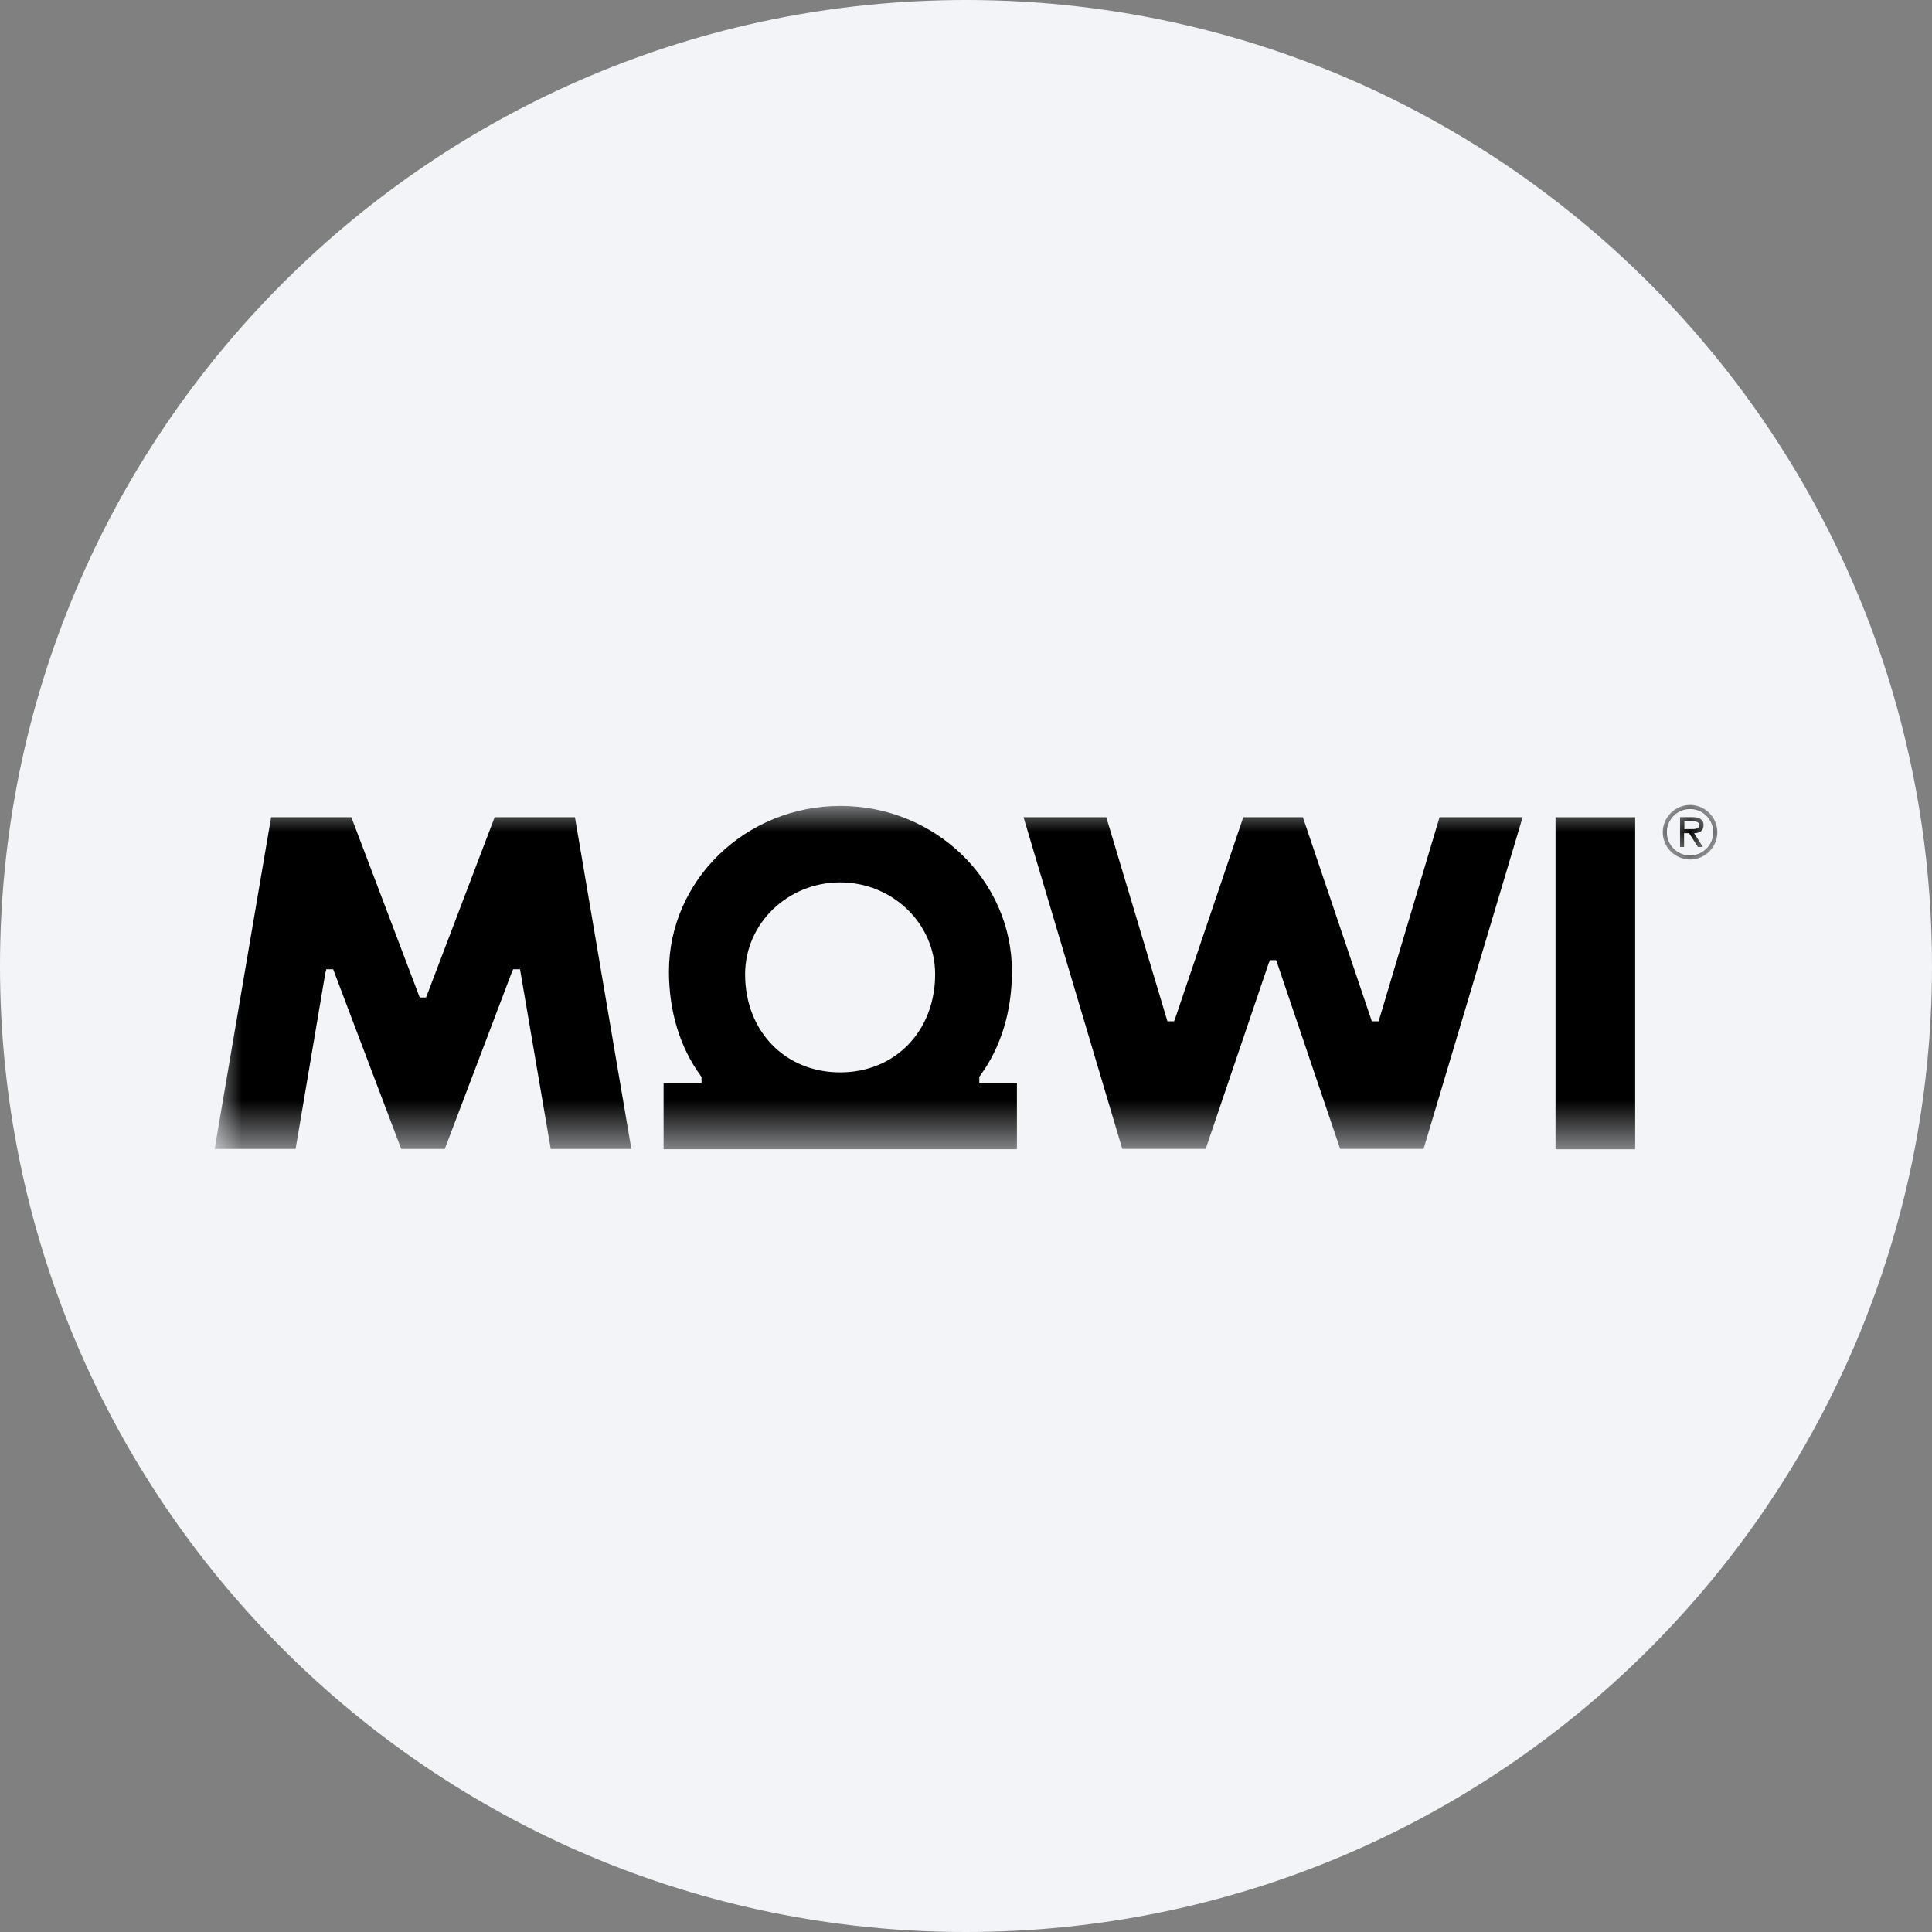
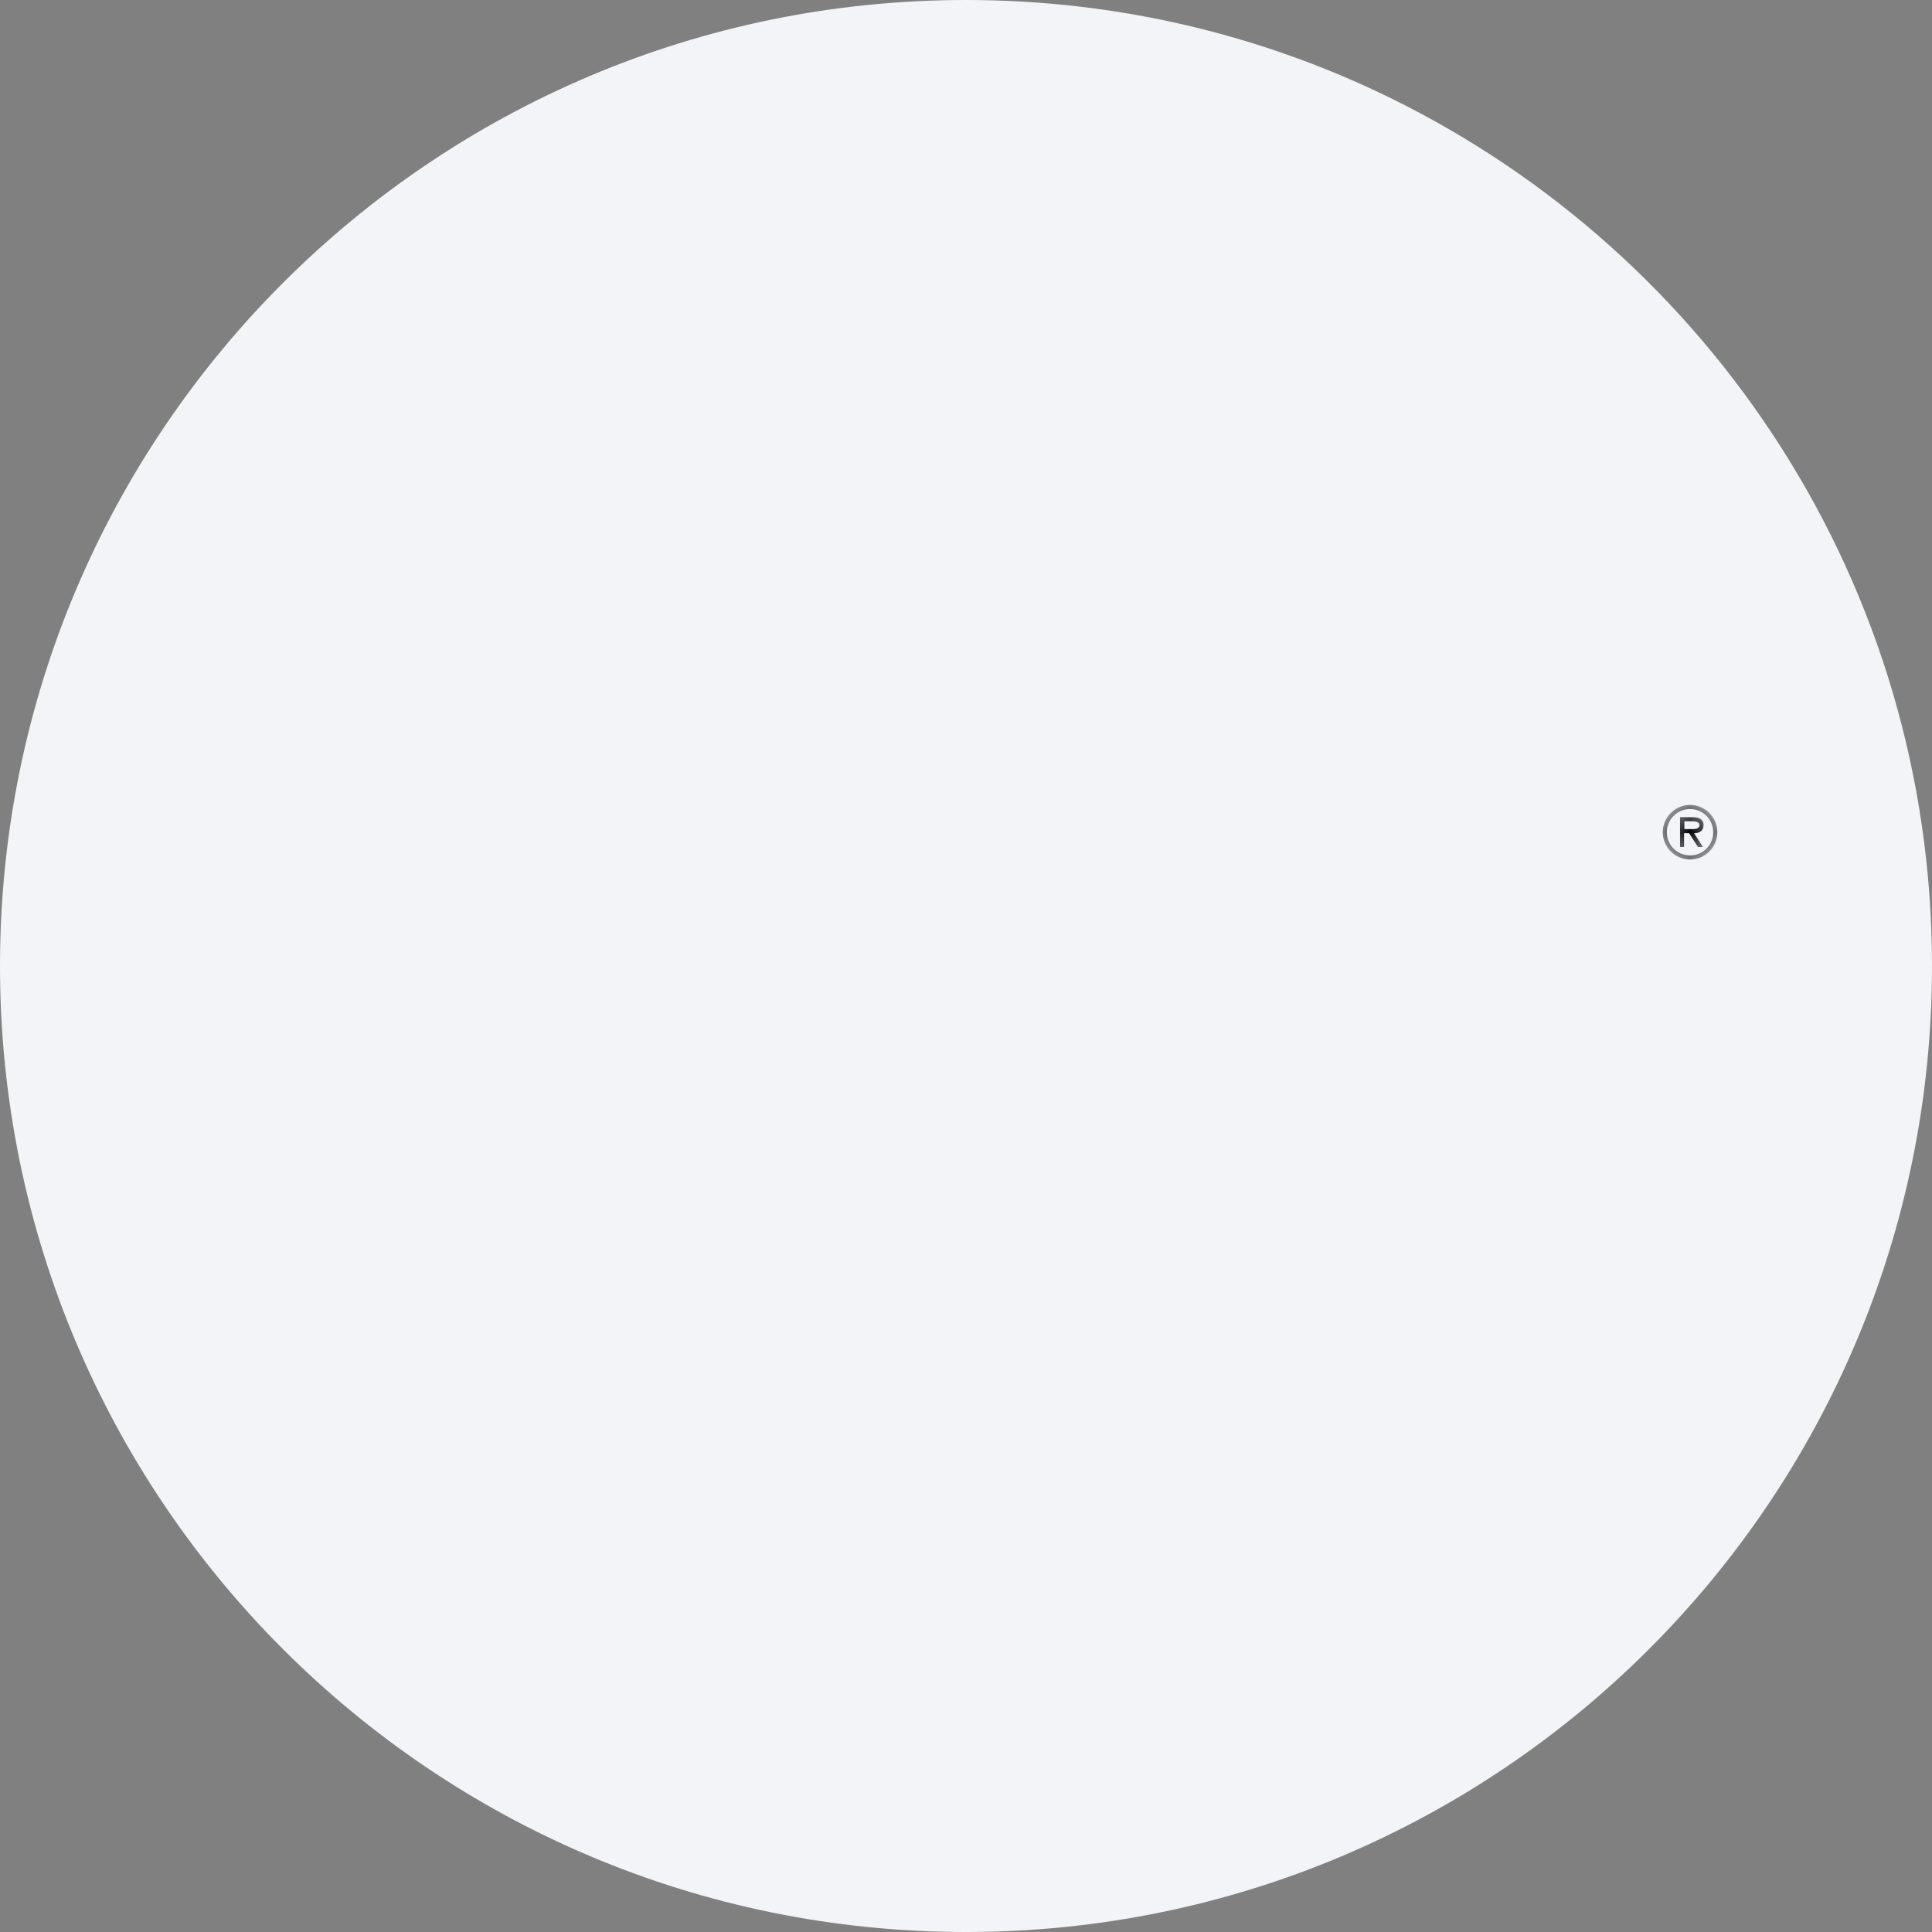
<svg xmlns="http://www.w3.org/2000/svg" height="36" viewBox="0 0 36 36" width="36">
  <rect x="0" y="0" width="36" height="36" fill="#808080" stroke="none" />
  <mask id="a" fill="#fff">
    <path d="m0 0h1.017v1.016h-1.017z" fill="#fff" fill-rule="evenodd" />
  </mask>
  <mask id="b" fill="#fff">
-     <path d="m0 6.414h28v-6.414h-28z" fill="#fff" fill-rule="evenodd" />
-   </mask>
+     </mask>
  <g fill="none" fill-rule="evenodd">
    <path d="m18 0c2.837 0 5.52.656 7.907 1.825 5.977 2.927 10.093 9.071 10.093 16.175 0 9.942-8.058 18-18 18-9.941 0-18-8.057-18-18 0-9.941 8.059-18 18-18z" fill="#f2f4f7" fill-rule="nonzero" />
    <g fill="#000" transform="translate(4 15)">
      <path d="m.491.449c.07 0 .193.012.193-.076 0-.058-.076-.07-.134-.07h-.147v.146zm.257.333h-.093l-.164-.257h-.094v.257h-.075v-.555h.239c.099 0 .199.03.199.146 0 .111-.076.152-.176.152zm.193-.274c0-.239-.194-.433-.432-.433-.239 0-.433.194-.433.433 0 .238.194.432.433.432.238 0 .432-.194.432-.432zm-.941 0c0-.281.228-.509.509-.509.28 0 .508.228.508.509 0 .28-.228.508-.508.508-.281-.001-.508-.228-.509-.508z" mask="url(#a)" transform="translate(26.983)" />
      <path d="m24.985 6.415h1.484v-6.187h-1.484z" mask="url(#b)" />
-       <path d="m21.708 3.966-.017.064h-.129l-1.285-3.803h-1.11l-1.268 3.745-.023.058h-.123l-1.139-3.803h-1.542l1.84 6.181h1.554l1.174-3.459.024-.058h.116l1.192 3.517h1.554l1.846-6.181h-1.548z" mask="url(#b)" />
      <path d="m5.217.228-1.256 3.301-.023.058h-.117l-1.274-3.359h-1.495l-1.052 6.181h1.508l.554-3.278.018-.07h.128l1.268 3.348h.812l1.25-3.295.024-.053h.128l.572 3.348h1.502l-1.051-6.181z" mask="url(#b)" />
      <path d="m11.654 4.982c-1.028 0-1.77-.771-1.77-1.828 0-.946.794-1.712 1.77-1.712s1.771.766 1.771 1.712c-.001 1.057-.743 1.828-1.771 1.828zm2.594.193v-.111l.017-.023c.386-.526.591-1.198.591-1.94 0-1.7-1.432-3.084-3.196-3.084s-3.195 1.384-3.195 3.084c0 .742.204 1.414.589 1.94l.018.029v.111h-.707v1.233h6.584v-1.233h-.619z" mask="url(#b)" />
    </g>
  </g>
</svg>